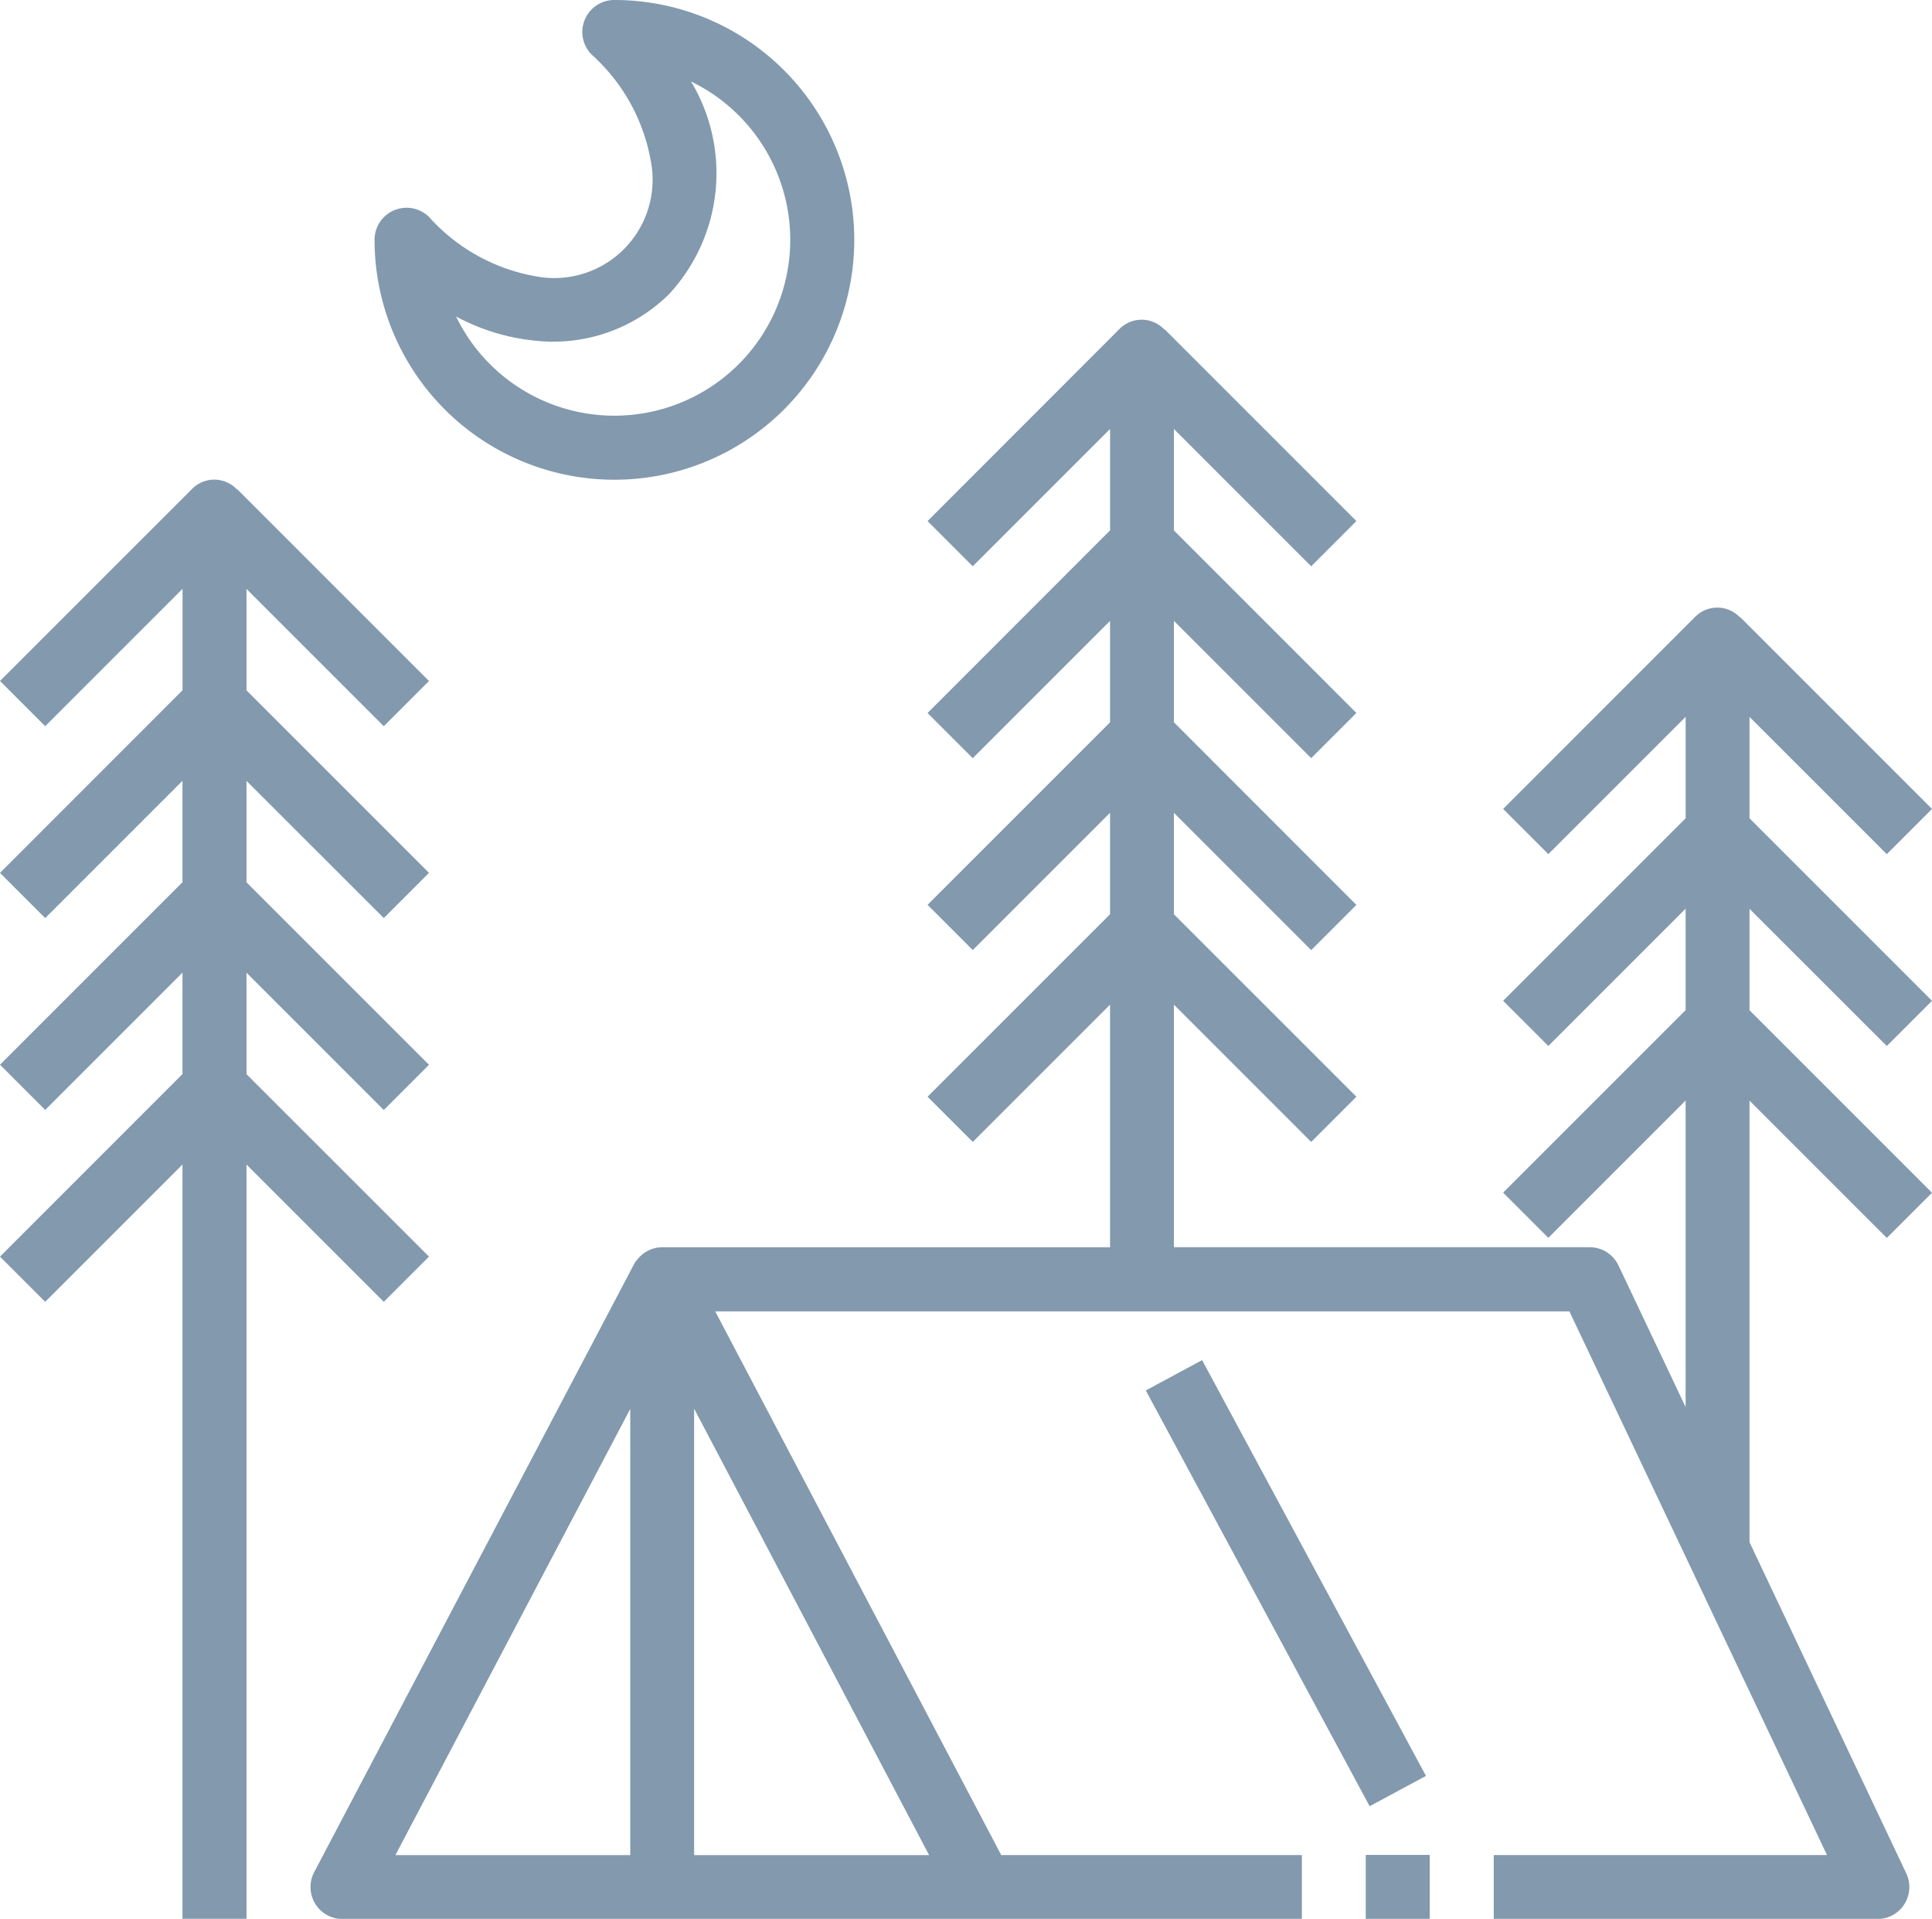
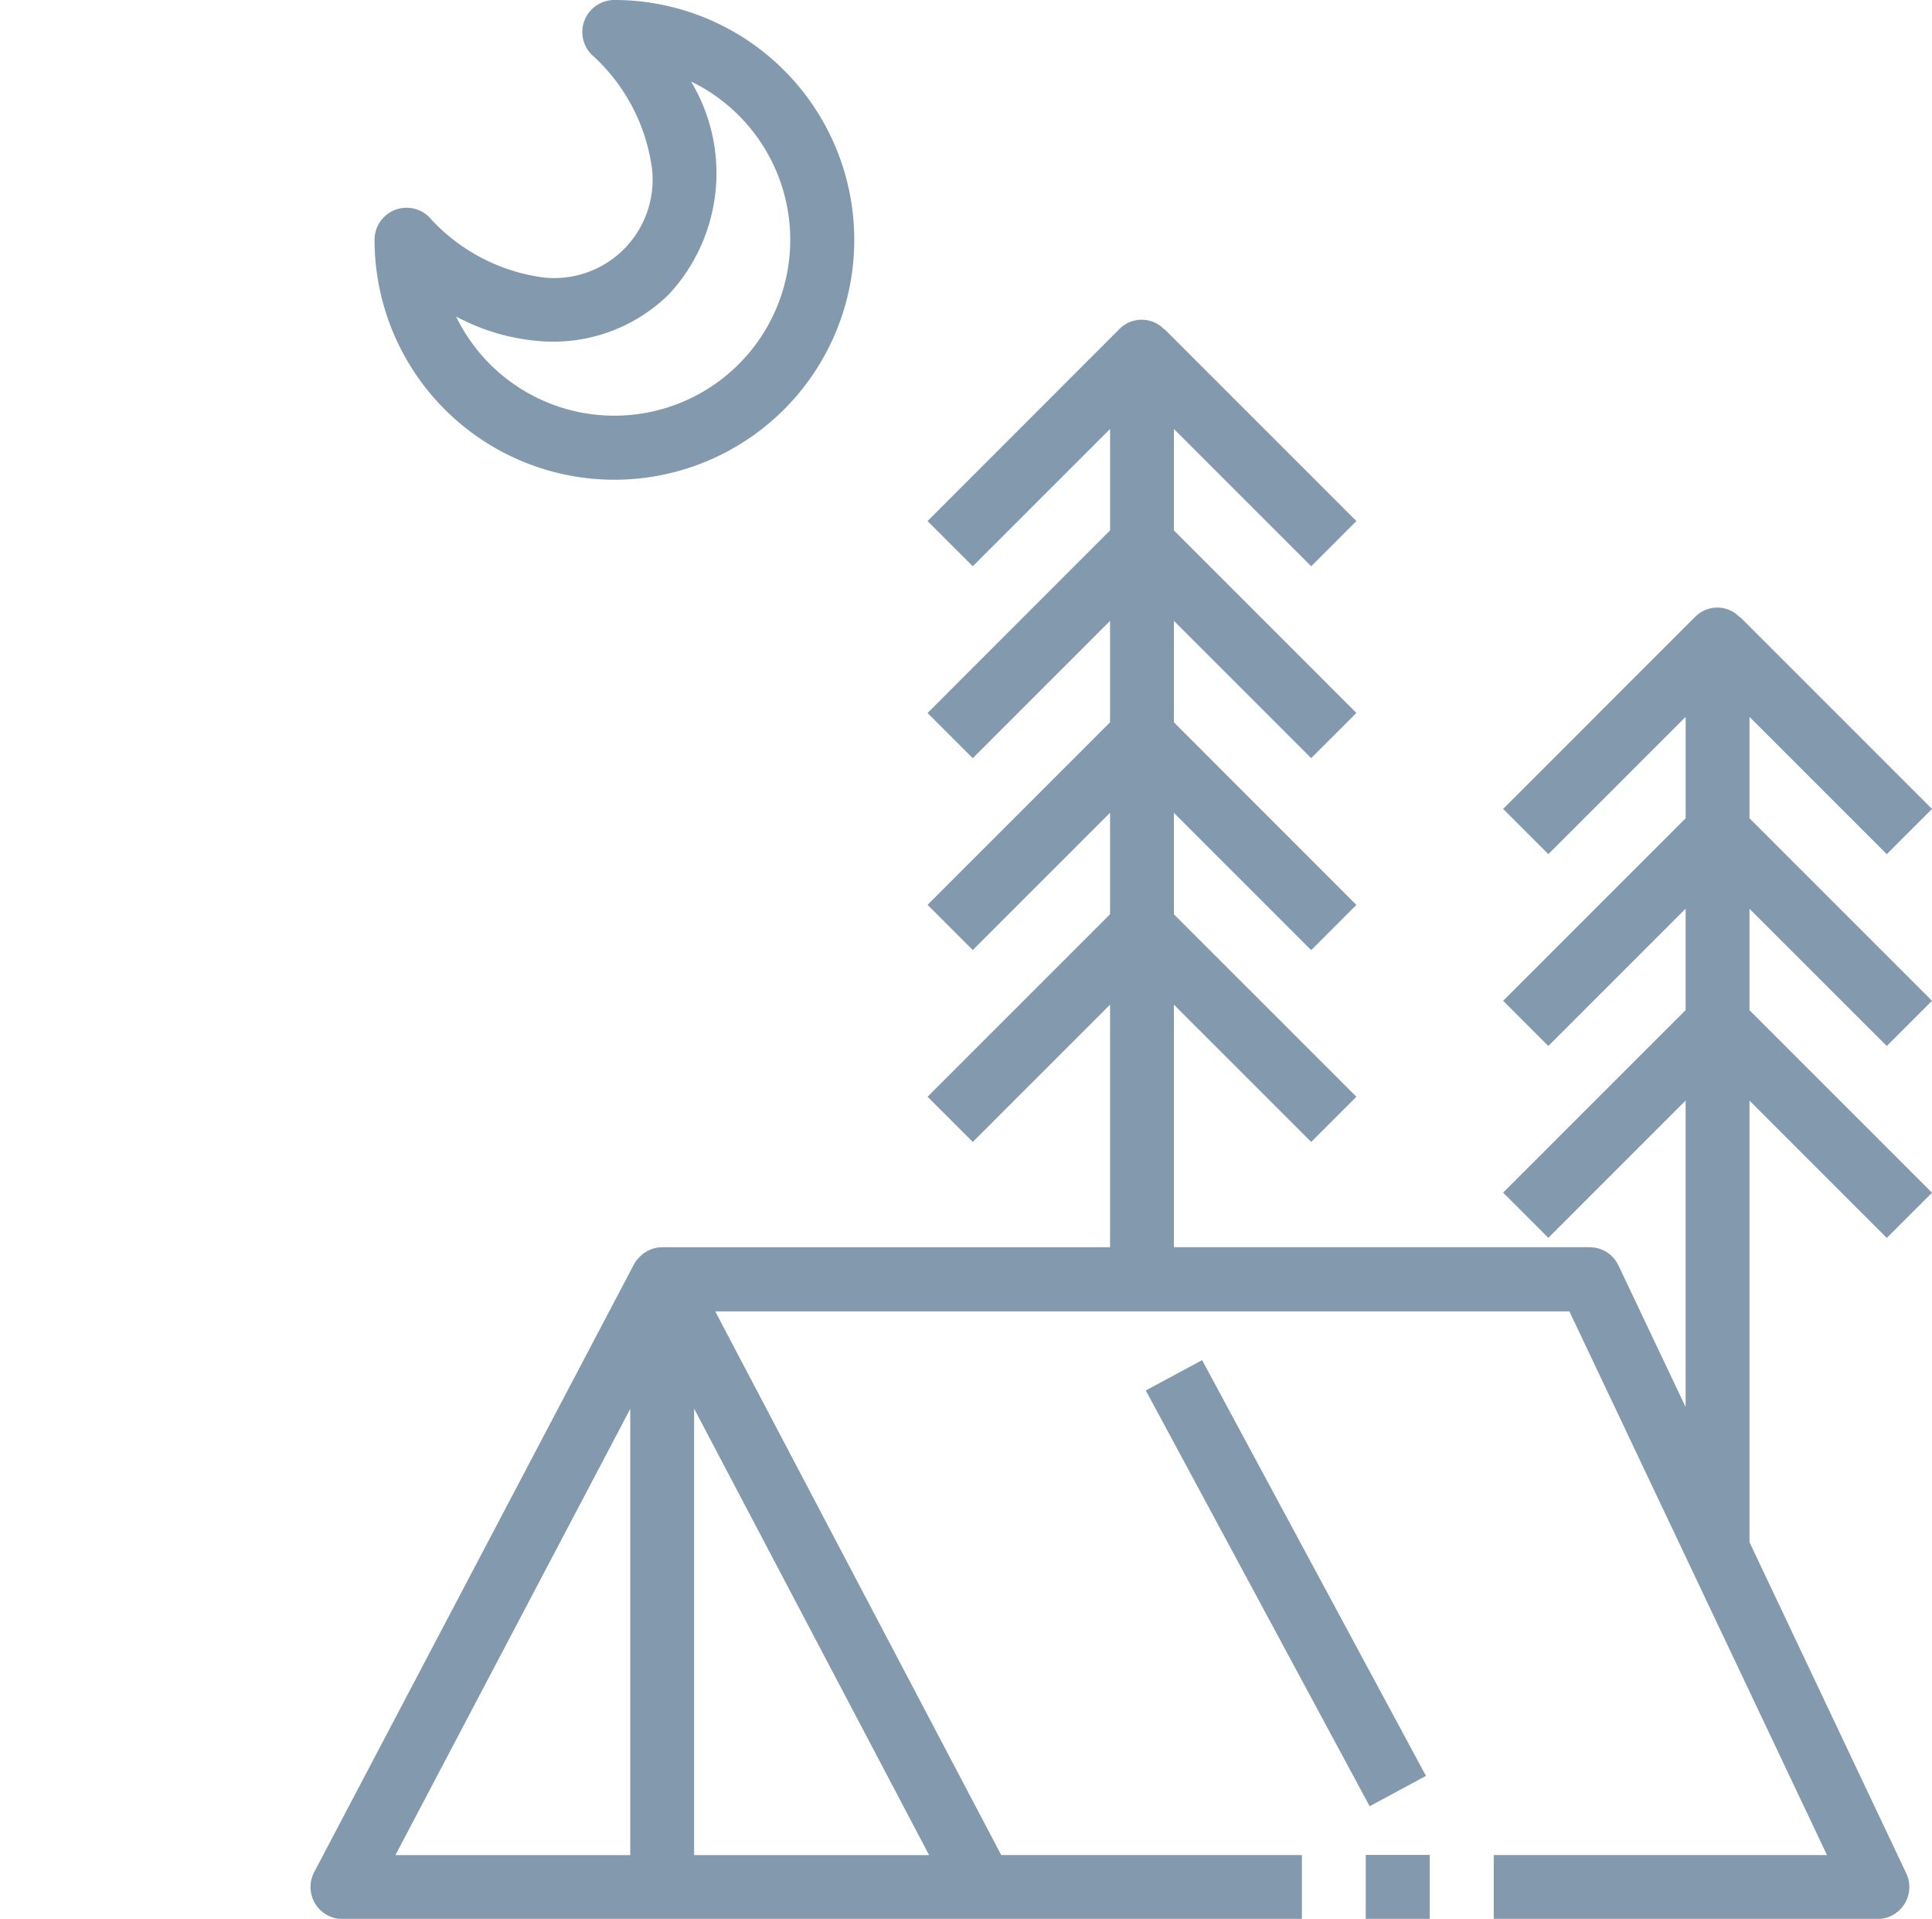
<svg xmlns="http://www.w3.org/2000/svg" width="48" height="47.67" viewBox="0 0 48 47.67">
  <g transform="translate(0 -1.66)">
    <g transform="translate(33.932 47.741)">
      <rect width="1.589" height="1.589" fill="#8299ae" />
    </g>
    <g transform="translate(28.467 35.45)">
      <g transform="translate(0 0)">
        <rect width="1.589" height="11.731" transform="translate(0 0.753) rotate(-28.3)" fill="#8299ae" />
      </g>
    </g>
    <g transform="translate(0 13.574)">
      <g transform="translate(0 0)">
-         <path d="M9.535,132.522l1.123-1.123-4.534-4.534v-2.52l3.411,3.411,1.123-1.123-4.767-4.767-.006.006a.774.774,0,0,0-1.094-.029l-.025.024L0,126.632l1.123,1.123,3.412-3.412v2.52L0,131.4l1.123,1.123,3.411-3.411v2.52L0,136.166l1.123,1.123,3.411-3.411v2.52L0,140.933l1.123,1.123,3.411-3.411v18.739H6.124V138.645l3.411,3.411,1.123-1.123L6.124,136.4v-2.52l3.411,3.411,1.123-1.123-4.534-4.534v-2.52Z" transform="translate(0 -121.629)" fill="#8299ae" />
-       </g>
+         </g>
    </g>
    <g transform="translate(7.714 9.602)">
      <g transform="translate(0 0)">
        <path d="M116.832,99.673l1.123-1.123-4.534-4.534v-2.52l3.411,3.411,1.123-1.123-4.767-4.767-.006.006a.774.774,0,0,0-1.094-.029l-.025.024L107.3,93.783l1.123,1.123,3.412-3.412v2.52L107.3,98.549l1.123,1.123,3.411-3.411v2.52l-4.534,4.534,1.123,1.123,3.411-3.411v7.616l-1.668-3.517a.794.794,0,0,0-.715-.455H99.12V98.645l3.411,3.411,1.123-1.123L99.12,96.4v-2.52l3.411,3.411,1.123-1.123L99.12,91.631v-2.52l3.411,3.411,1.123-1.123L99.12,86.864v-2.52l3.411,3.411,1.123-1.123-4.767-4.767-.006.006a.774.774,0,0,0-1.094-.029l-.025.024L93,86.632l1.123,1.123,3.412-3.412v2.52L93,91.4l1.123,1.123,3.411-3.411v2.52L93,96.166l1.123,1.123,3.411-3.411V96.4L93,100.933l1.123,1.123,3.411-3.411v6.027H86.408a.784.784,0,0,0-.585.267.686.686,0,0,0-.118.159l-7.945,15.1a.795.795,0,0,0,.7,1.163H102.3v-1.589H94.83l-7.106-13.507h21.222l6.4,13.507h-8.279v1.589H116.6a.794.794,0,0,0,.715-1.135L113.421,112v-10.97l3.411,3.411,1.123-1.123-4.534-4.534v-2.52Zm-31.218,20.1H79.779l5.835-11.086Zm7.424,0H87.2V108.682Z" transform="translate(-77.669 -81.629)" fill="#8299ae" />
      </g>
    </g>
    <g transform="translate(9.302 1.66)">
      <g transform="translate(0 0)">
        <path d="M99.623,1.66a.795.795,0,0,0-.562,1.356,4.63,4.63,0,0,1,1.5,2.837,2.444,2.444,0,0,1-2.7,2.7l0,0a4.63,4.63,0,0,1-2.837-1.5.795.795,0,0,0-1.356.562A5.959,5.959,0,1,0,99.623,1.66Zm3.935,7.863a4.37,4.37,0,0,1-7.865,0,5.235,5.235,0,0,0,2.045.608,4.092,4.092,0,0,0,3.241-1.158,4.421,4.421,0,0,0,.551-5.289A4.37,4.37,0,0,1,103.558,9.523Z" transform="translate(-93.664 -1.66)" fill="#8299ae" />
      </g>
    </g>
  </g>
</svg>